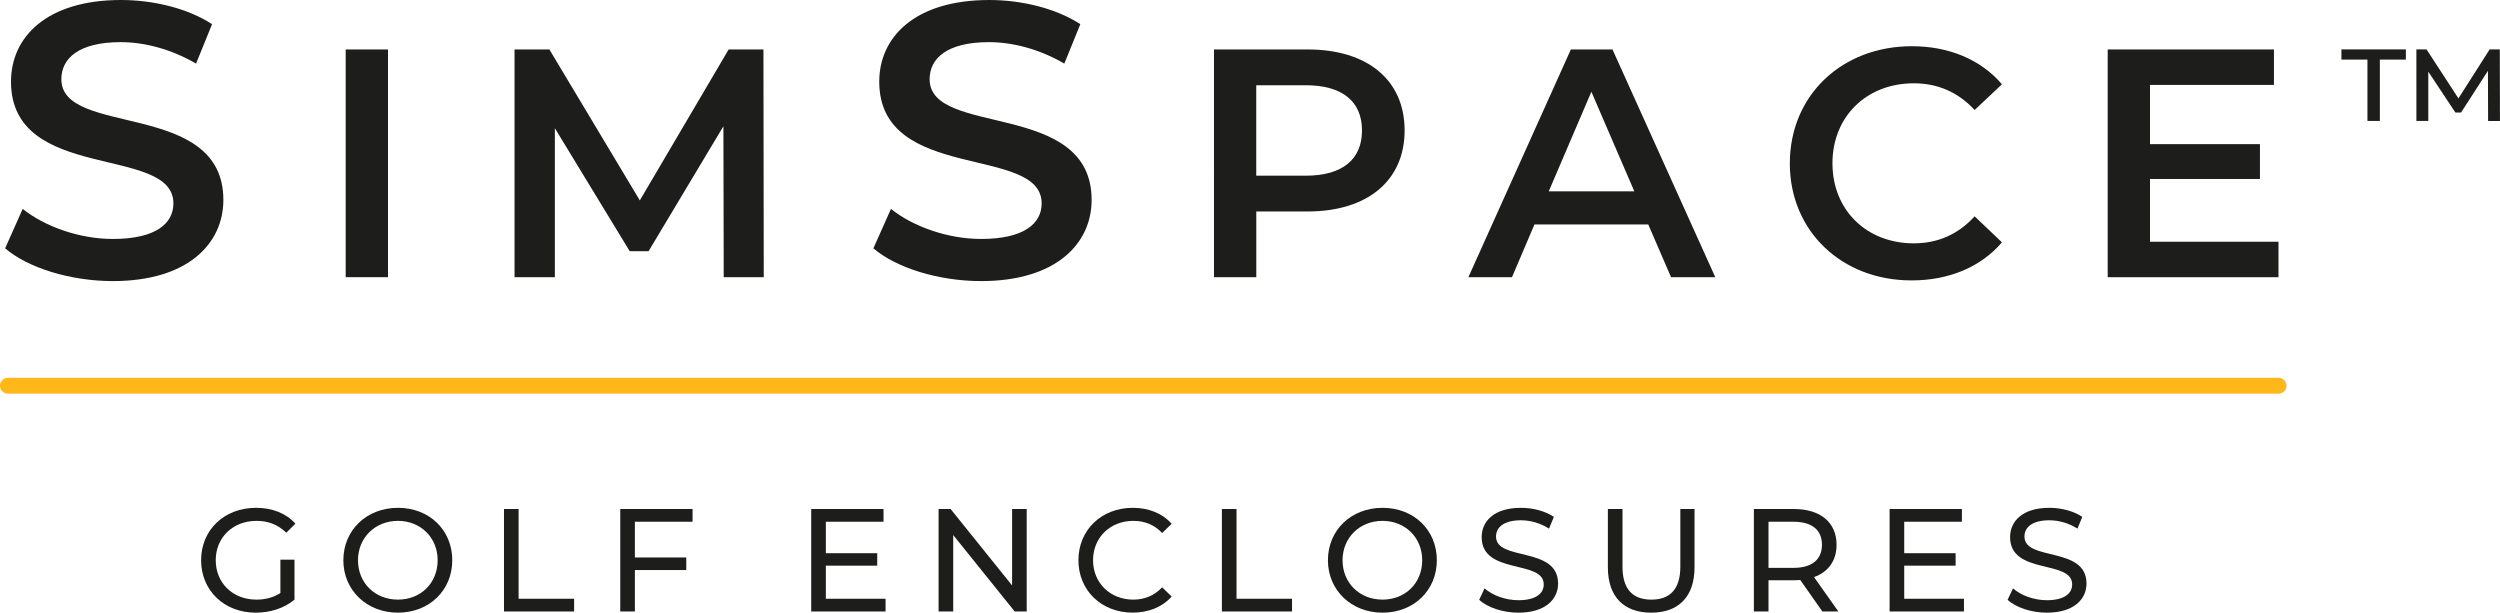
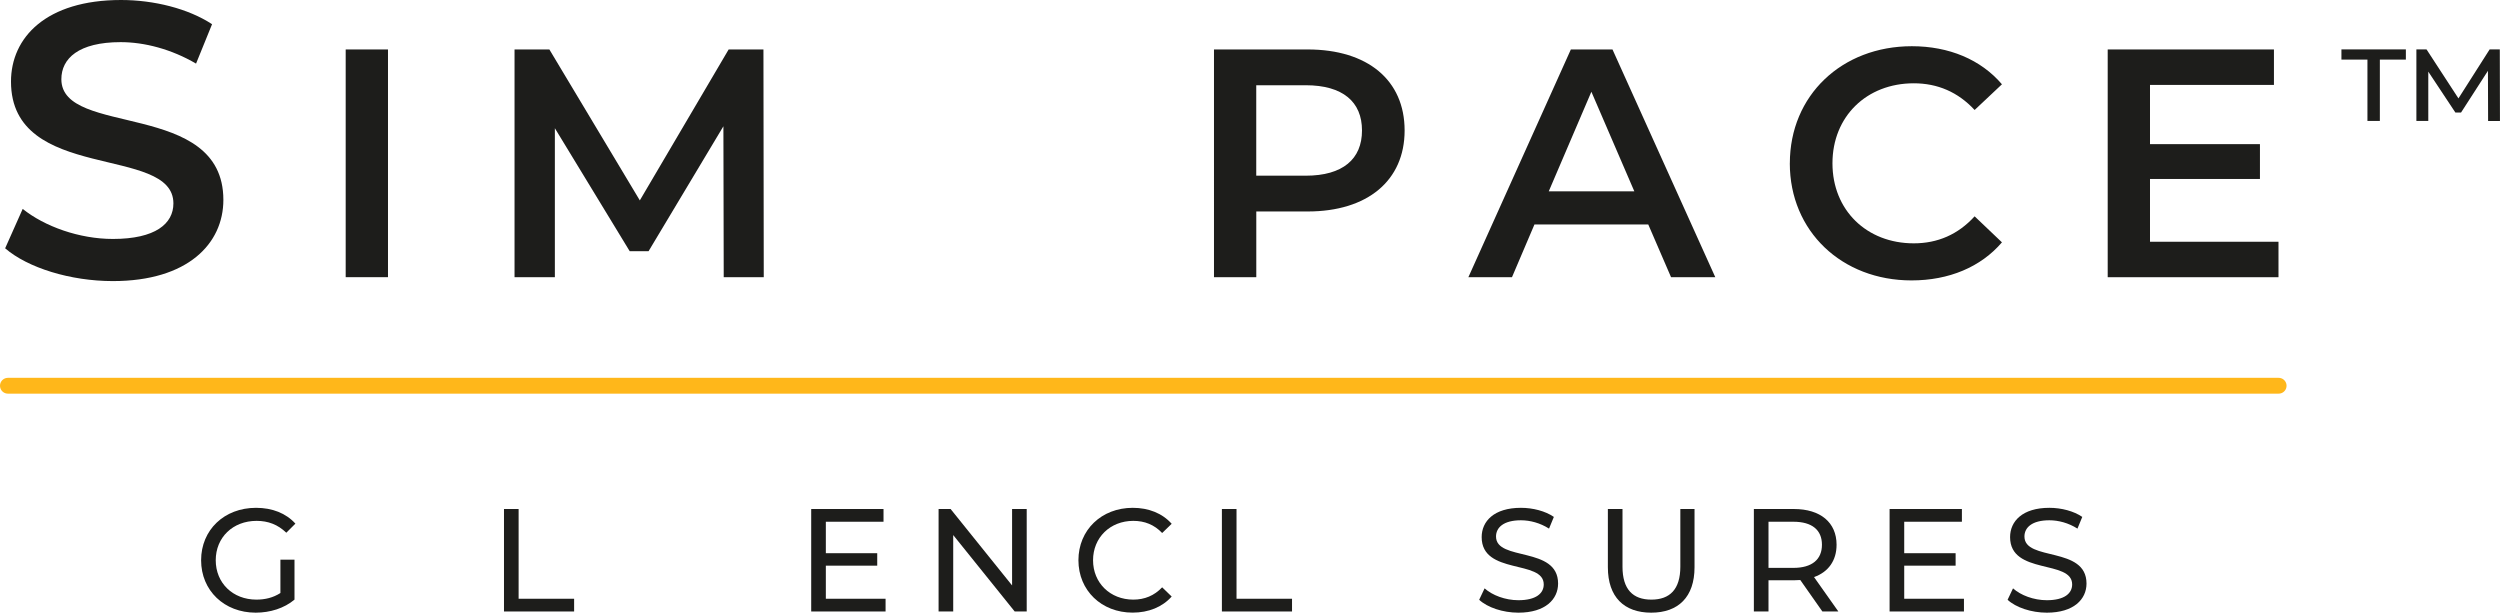
<svg xmlns="http://www.w3.org/2000/svg" height="154.97" width="632.36" id="Layer_1" viewBox="0 0 632.36 154.97">
  <defs>
    <style>.cls-1{fill:#1d1d1b;stroke-width:0px;}.cls-2{fill:none;stroke:#ffb71a;stroke-linecap:round;stroke-miterlimit:10;stroke-width:4px;}</style>
  </defs>
  <path class="cls-1" d="M70.93,141.56h3.56v10.11c-2.59,2.19-6.18,3.3-9.81,3.3-7.96,0-13.81-5.59-13.81-13.26s5.85-13.26,13.89-13.26c4.11,0,7.59,1.37,9.96,4l-2.3,2.3c-2.15-2.07-4.59-3-7.52-3-6,0-10.33,4.19-10.33,9.96s4.33,9.96,10.29,9.96c2.19,0,4.22-.48,6.07-1.67v-8.44Z" />
-   <path class="cls-1" d="M86.85,141.71c0-7.59,5.85-13.26,13.81-13.26s13.74,5.63,13.74,13.26-5.85,13.26-13.74,13.26-13.81-5.67-13.81-13.26ZM110.7,141.71c0-5.74-4.3-9.96-10.04-9.96s-10.11,4.22-10.11,9.96,4.3,9.96,10.11,9.96,10.04-4.22,10.04-9.96Z" />
  <path class="cls-1" d="M127.48,128.75h3.7v22.7h14.04v3.22h-17.74v-25.92Z" />
-   <path class="cls-1" d="M160.59,131.97v9.04h13v3.18h-13v10.48h-3.7v-25.92h18.29v3.22h-14.59Z" />
  <path class="cls-1" d="M224,151.45v3.22h-18.81v-25.92h18.29v3.22h-14.59v7.96h13v3.15h-13v8.37h15.11Z" />
  <path class="cls-1" d="M259.7,128.75v25.92h-3.04l-15.55-19.33v19.33h-3.7v-25.92h3.04l15.55,19.33v-19.33h3.7Z" />
  <path class="cls-1" d="M272.78,141.71c0-7.67,5.85-13.26,13.74-13.26,4,0,7.48,1.37,9.85,4.04l-2.41,2.33c-2-2.11-4.44-3.07-7.3-3.07-5.85,0-10.18,4.22-10.18,9.96s4.33,9.96,10.18,9.96c2.85,0,5.3-1,7.3-3.11l2.41,2.33c-2.37,2.67-5.85,4.07-9.89,4.07-7.85,0-13.7-5.59-13.7-13.26Z" />
  <path class="cls-1" d="M309.07,128.75h3.7v22.7h14.04v3.22h-17.74v-25.92Z" />
-   <path class="cls-1" d="M335.89,141.71c0-7.59,5.85-13.26,13.81-13.26s13.74,5.63,13.74,13.26-5.85,13.26-13.74,13.26-13.81-5.67-13.81-13.26ZM359.74,141.71c0-5.74-4.3-9.96-10.04-9.96s-10.11,4.22-10.11,9.96,4.3,9.96,10.11,9.96,10.04-4.22,10.04-9.96Z" />
  <path class="cls-1" d="M374.15,151.71l1.37-2.89c1.93,1.74,5.22,3,8.55,3,4.48,0,6.41-1.74,6.41-4,0-6.33-15.7-2.33-15.7-11.96,0-4,3.11-7.41,9.93-7.41,3.04,0,6.18.82,8.33,2.3l-1.22,2.96c-2.26-1.44-4.81-2.11-7.11-2.11-4.41,0-6.3,1.85-6.3,4.11,0,6.33,15.7,2.37,15.7,11.89,0,3.96-3.19,7.37-10.04,7.37-3.96,0-7.85-1.33-9.92-3.26Z" />
  <path class="cls-1" d="M406.7,143.49v-14.74h3.7v14.59c0,5.74,2.63,8.33,7.3,8.33s7.33-2.59,7.33-8.33v-14.59h3.59v14.74c0,7.52-4.11,11.48-10.96,11.48s-10.96-3.96-10.96-11.48Z" />
  <path class="cls-1" d="M460.96,154.67l-5.59-7.96c-.52.04-1.07.07-1.63.07h-6.41v7.89h-3.7v-25.92h10.11c6.74,0,10.81,3.41,10.81,9.04,0,4-2.07,6.89-5.7,8.18l6.15,8.7h-4.04ZM460.85,137.78c0-3.7-2.48-5.81-7.22-5.81h-6.3v11.67h6.3c4.74,0,7.22-2.15,7.22-5.85Z" />
  <path class="cls-1" d="M496.77,151.45v3.22h-18.81v-25.92h18.29v3.22h-14.59v7.96h13v3.15h-13v8.37h15.11Z" />
  <path class="cls-1" d="M507.81,151.71l1.37-2.89c1.93,1.74,5.22,3,8.55,3,4.48,0,6.41-1.74,6.41-4,0-6.33-15.7-2.33-15.7-11.96,0-4,3.11-7.41,9.93-7.41,3.04,0,6.18.82,8.33,2.3l-1.22,2.96c-2.26-1.44-4.81-2.11-7.11-2.11-4.41,0-6.3,1.85-6.3,4.11,0,6.33,15.7,2.37,15.7,11.89,0,3.96-3.19,7.37-10.04,7.37-3.96,0-7.85-1.33-9.92-3.26Z" />
  <path class="cls-1" d="M1.3,62.81l4.44-9.97c5.53,4.44,14.32,7.6,22.81,7.6,10.76,0,15.31-3.85,15.31-8.99,0-14.91-41.08-5.14-41.08-30.81C2.78,9.48,11.67,0,30.63,0c8.3,0,16.99,2.17,23.01,6.12l-4.05,9.97c-6.22-3.65-13.04-5.43-19.06-5.43-10.67,0-15.01,4.15-15.01,9.38,0,14.71,40.98,5.14,40.98,30.52,0,11.06-8.99,20.54-27.95,20.54-10.76,0-21.53-3.36-27.26-8.3Z" />
  <path class="cls-1" d="M87.44,12.51h10.7v57.6h-10.7V12.51Z" />
  <path class="cls-1" d="M183.06,70.12l-.08-38.18-18.93,31.6h-4.77l-18.93-31.11v37.69h-10.2V12.51h8.81l22.88,38.18,22.47-38.18h8.8l.08,57.6h-10.12Z" />
-   <path class="cls-1" d="M220.92,62.81l4.44-9.97c5.53,4.44,14.32,7.6,22.81,7.6,10.76,0,15.31-3.85,15.31-8.99,0-14.91-41.08-5.14-41.08-30.81,0-11.16,8.89-20.64,27.85-20.64,8.3,0,16.99,2.17,23.01,6.12l-4.05,9.97c-6.22-3.65-13.04-5.43-19.06-5.43-10.67,0-15.01,4.15-15.01,9.38,0,14.71,40.98,5.14,40.98,30.52,0,11.06-8.99,20.54-27.95,20.54-10.76,0-21.53-3.36-27.26-8.3Z" />
  <path class="cls-1" d="M355.29,33c0,12.67-9.38,20.49-24.52,20.49h-13v16.62h-10.7V12.51h23.7c15.14,0,24.52,7.74,24.52,20.49ZM344.51,33c0-7.24-4.85-11.44-14.24-11.44h-12.51v22.88h12.51c9.38,0,14.24-4.2,14.24-11.44Z" />
  <path class="cls-1" d="M416.93,56.78h-28.8l-5.68,13.33h-11.03l25.92-57.6h10.53l26,57.6h-11.19l-5.76-13.33ZM413.39,48.39l-10.86-25.18-10.78,25.18h21.64Z" />
  <path class="cls-1" d="M452.73,41.31c0-17.2,13.17-29.62,30.86-29.62,9.38,0,17.45,3.37,22.79,9.63l-6.91,6.5c-4.2-4.53-9.38-6.75-15.39-6.75-11.93,0-20.57,8.39-20.57,20.24s8.64,20.24,20.57,20.24c6.01,0,11.19-2.22,15.39-6.83l6.91,6.58c-5.35,6.25-13.41,9.63-22.88,9.63-17.61,0-30.78-12.43-30.78-29.62Z" />
  <path class="cls-1" d="M576.33,61.15v8.97h-43.2V12.51h42.05v8.97h-31.35v14.98h27.81v8.81h-27.81v15.88h32.5Z" />
  <line class="cls-2" x1="2" y1="97.57" x2="576.37" y2="97.57" />
  <path class="cls-1" d="M592.24,12.5h16.31v2.57h-6.58v15.52h-3.14v-15.52h-6.58v-2.57ZM629.35,30.6l-.04-12.69-6.8,10.55h-1.44l-6.85-10.34v12.47h-3.01V12.5h2.57l8.07,12.39,7.89-12.39h2.57l.04,18.1h-3.01Z" />
</svg>